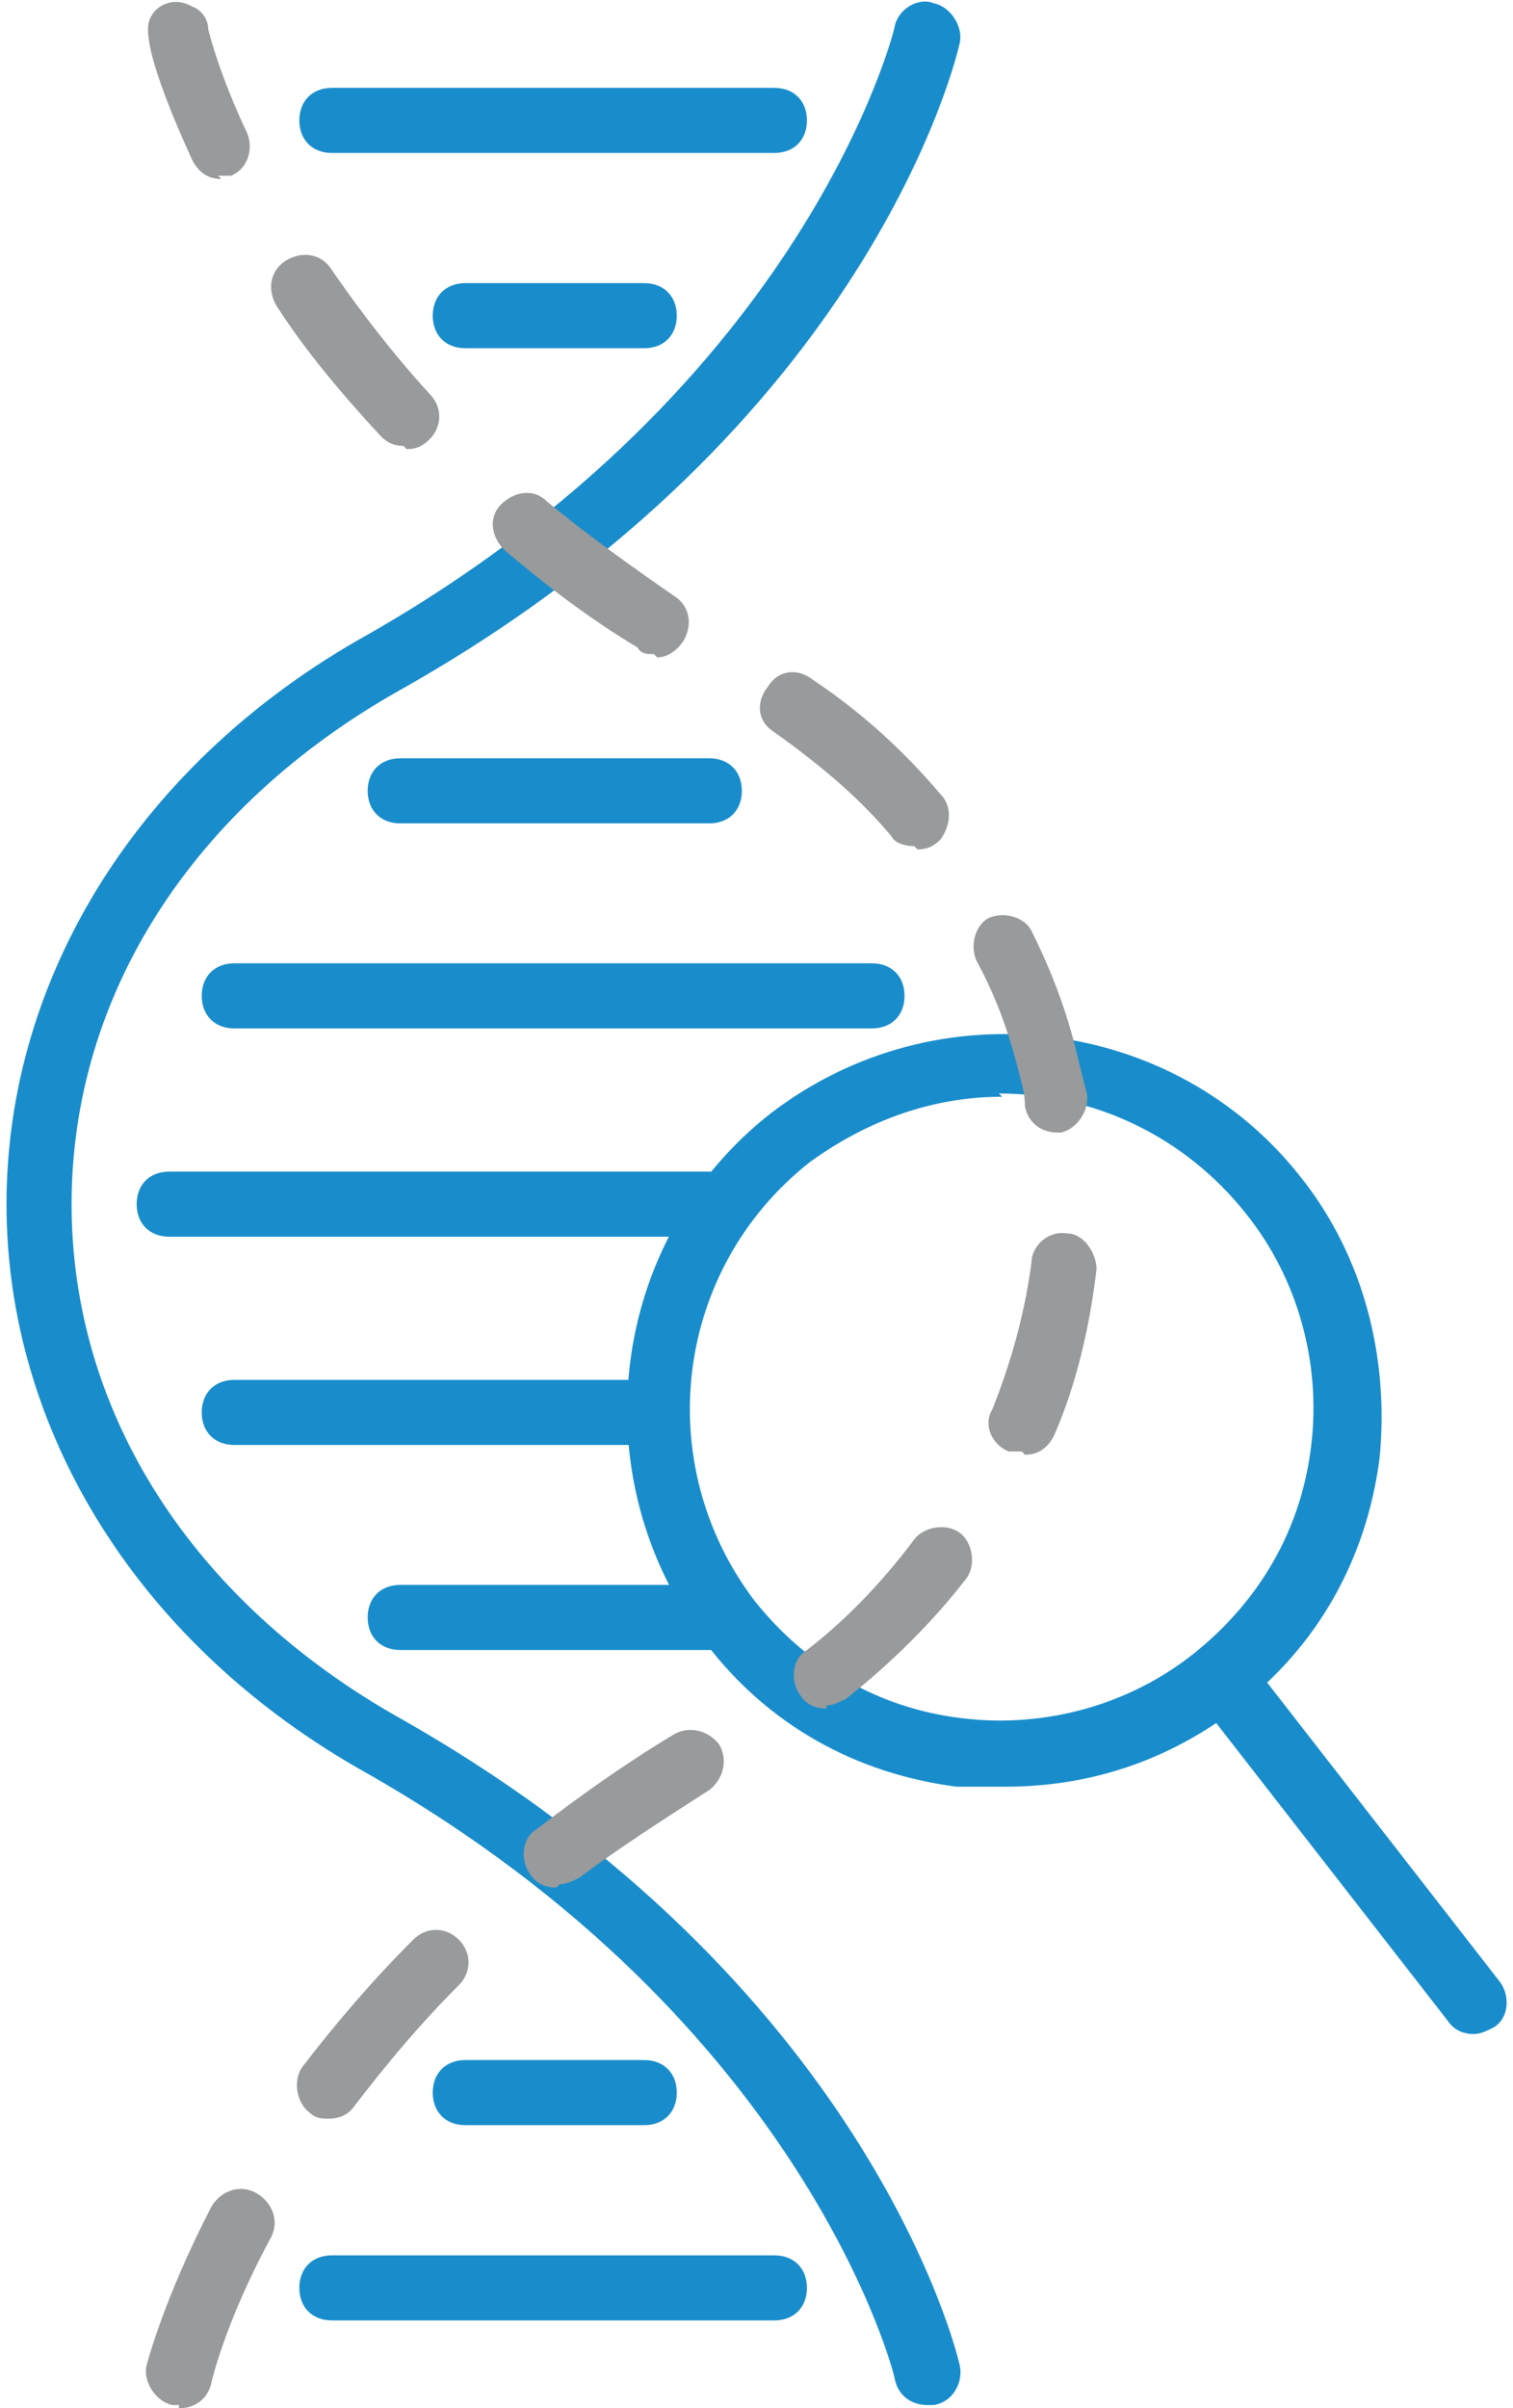
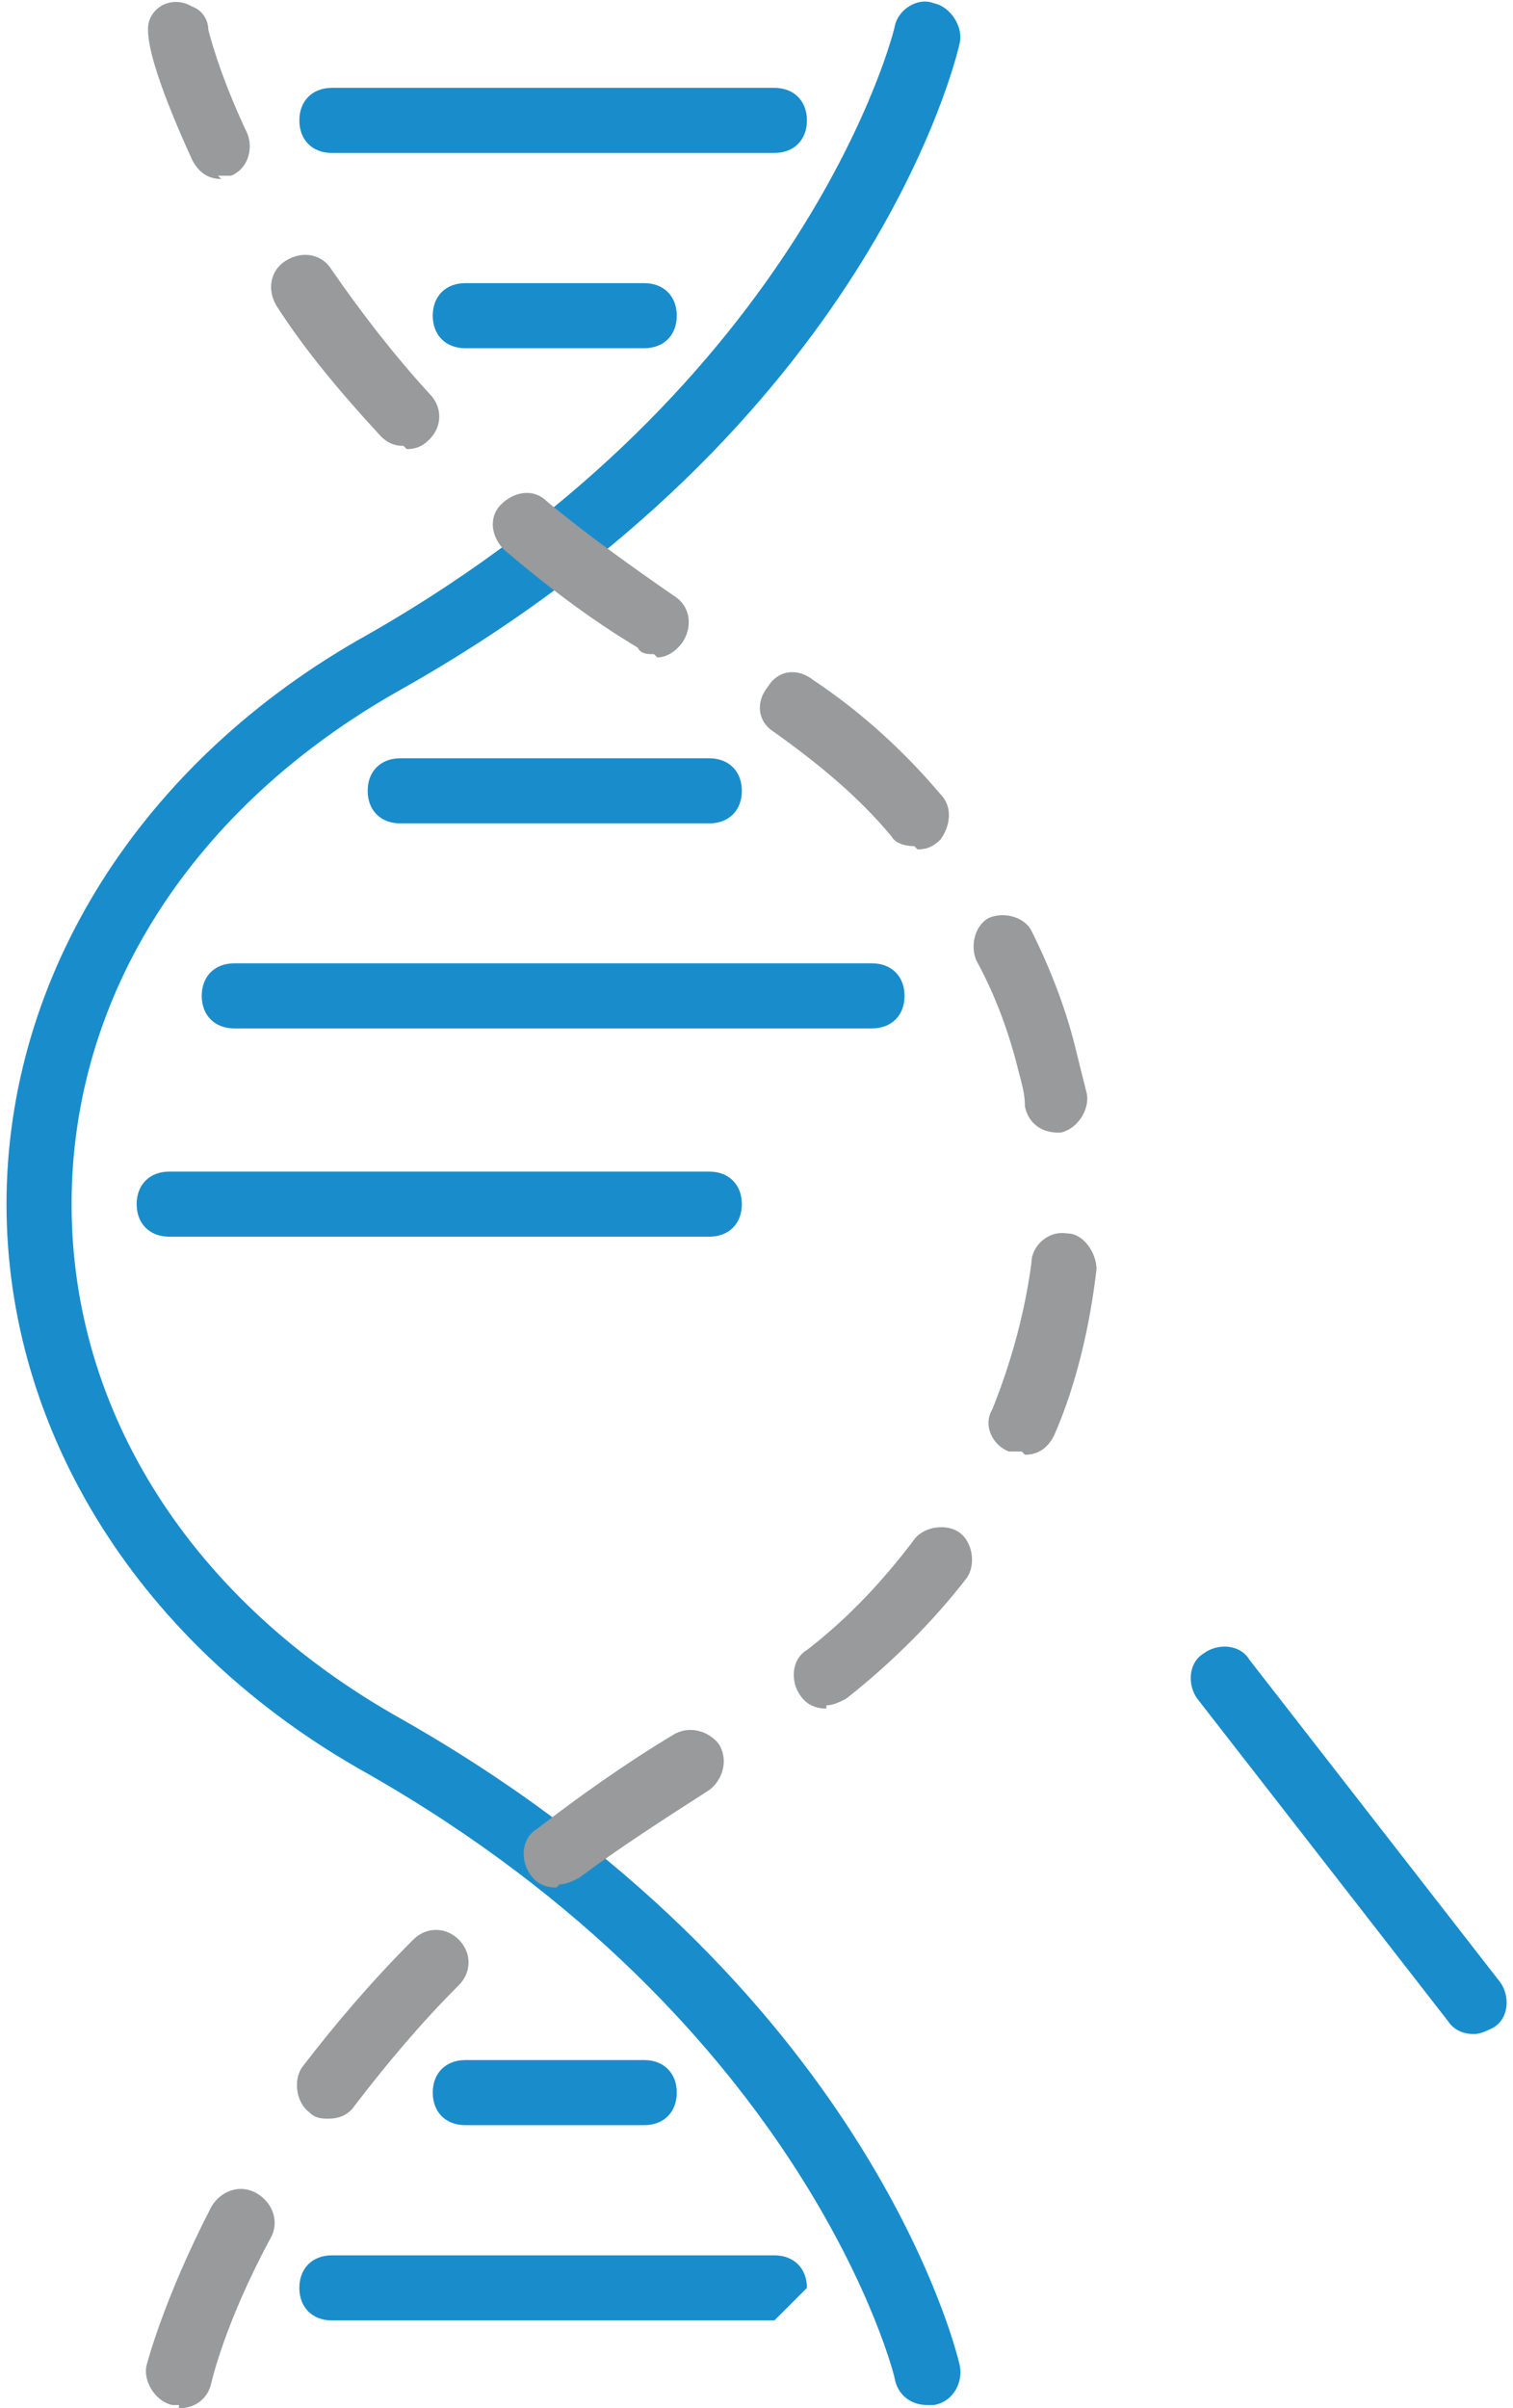
<svg xmlns="http://www.w3.org/2000/svg" id="Layer_1" viewBox="0 0 46.5 74">
  <defs>
    <style>      .st0 {        fill: #989a9b;      }      .st1 {        fill: #198dcc;      }    </style>
  </defs>
  <path class="st1" d="M28.5,73.9c-.5,0-.9-.3-1-.8,0-.1-2.7-10.9-16.2-18.6C4.3,50.6.2,44,.2,37s4.1-13.6,11.1-17.5C24.8,11.8,27.5.9,27.5.8c.1-.5.7-.9,1.2-.7.5.1.9.7.8,1.2-.1.5-2.8,11.8-17.2,19.9-6.4,3.6-10.1,9.4-10.1,15.8s3.7,12.2,10.1,15.8c14.3,8.1,17.1,19.4,17.2,19.9.1.5-.2,1.1-.8,1.2,0,0-.2,0-.2,0Z" />
  <path class="st1" d="M23.8,4.7h-13.6c-.6,0-1-.4-1-1s.4-1,1-1h13.6c.6,0,1,.4,1,1s-.4,1-1,1Z" />
  <path class="st1" d="M19.8,10.7h-5.5c-.6,0-1-.4-1-1s.4-1,1-1h5.5c.6,0,1,.4,1,1s-.4,1-1,1Z" />
-   <path class="st1" d="M23.8,71.3h-13.6c-.6,0-1-.4-1-1s.4-1,1-1h13.6c.6,0,1,.4,1,1s-.4,1-1,1Z" />
+   <path class="st1" d="M23.8,71.3h-13.6c-.6,0-1-.4-1-1s.4-1,1-1h13.6c.6,0,1,.4,1,1Z" />
  <path class="st1" d="M19.8,65.3h-5.5c-.6,0-1-.4-1-1s.4-1,1-1h5.5c.6,0,1,.4,1,1s-.4,1-1,1Z" />
  <g>
-     <path class="st1" d="M20.2,44.4H7.2c-.6,0-1-.4-1-1s.4-1,1-1h13c.6,0,1,.4,1,1s-.4,1-1,1Z" />
-     <path class="st1" d="M21.8,50.7h-9.5c-.6,0-1-.4-1-1s.4-1,1-1h9.5c.6,0,1,.4,1,1s-.4,1-1,1Z" />
    <path class="st1" d="M21.8,38H5.2c-.6,0-1-.4-1-1s.4-1,1-1h16.6c.6,0,1,.4,1,1s-.4,1-1,1Z" />
    <g>
      <path class="st1" d="M26.8,31.6H7.2c-.6,0-1-.4-1-1s.4-1,1-1h19.6c.6,0,1,.4,1,1s-.4,1-1,1Z" />
      <path class="st1" d="M21.8,25.3h-9.5c-.6,0-1-.4-1-1s.4-1,1-1h9.5c.6,0,1,.4,1,1s-.4,1-1,1Z" />
    </g>
  </g>
  <g>
    <path class="st1" d="M45.3,62.5c-.3,0-.6-.1-.8-.4l-7.7-9.9c-.3-.4-.3-1.1.2-1.4.4-.3,1.1-.3,1.4.2l7.7,9.9c.3.4.3,1.1-.2,1.4-.2.1-.4.2-.6.2Z" />
-     <path class="st1" d="M30.9,54.9c-.5,0-1,0-1.5,0-3.1-.4-5.8-1.9-7.7-4.4-3.9-5.1-3-12.4,2-16.3,5.1-3.9,12.4-3,16.3,2,1.9,2.4,2.7,5.5,2.4,8.6-.4,3.1-1.9,5.8-4.4,7.7-2.1,1.6-4.5,2.4-7.1,2.4ZM30.8,33.7c-2.1,0-4.1.7-5.9,2-4.2,3.3-4.9,9.3-1.7,13.5,1.6,2,3.8,3.3,6.4,3.6,2.5.3,5.1-.4,7.1-2,2-1.6,3.3-3.8,3.6-6.4.3-2.5-.4-5.1-2-7.1-1.9-2.4-4.7-3.7-7.6-3.7Z" />
  </g>
  <path class="st0" d="M5.5,73.9c0,0-.1,0-.2,0-.5-.1-.9-.7-.8-1.2,0,0,.5-2,2-4.9.3-.5.9-.7,1.4-.4.5.3.7.9.4,1.4-1.4,2.6-1.8,4.4-1.8,4.4-.1.5-.5.8-1,.8ZM10.1,65.1c-.2,0-.4,0-.6-.2-.4-.3-.5-1-.2-1.4,1-1.3,2.1-2.6,3.4-3.9.4-.4,1-.4,1.4,0,.4.4.4,1,0,1.4-1.2,1.2-2.2,2.4-3.2,3.7-.2.3-.5.4-.8.4ZM17.1,58c-.3,0-.6-.1-.8-.4-.3-.4-.3-1.1.2-1.4,1.3-1,2.7-2,4.2-2.9.5-.3,1.1-.1,1.4.3.3.5.1,1.1-.3,1.4-1.4.9-2.8,1.8-4,2.7-.2.1-.4.2-.6.2ZM25.4,52.5c-.3,0-.6-.1-.8-.4-.3-.4-.3-1.1.2-1.4,1.3-1,2.4-2.2,3.3-3.4.3-.4,1-.5,1.4-.2.4.3.5,1,.2,1.4-1,1.3-2.3,2.6-3.7,3.7-.2.1-.4.2-.6.2ZM31.4,44.6c-.1,0-.3,0-.4,0-.5-.2-.8-.8-.5-1.3.6-1.5,1-3,1.2-4.5,0-.5.5-1,1.1-.9.5,0,.9.6.9,1.1-.2,1.7-.6,3.5-1.3,5.1-.2.4-.5.6-.9.6ZM32.5,34.8c-.5,0-.9-.3-1-.8,0-.4-.1-.7-.2-1.1-.3-1.2-.7-2.3-1.3-3.4-.2-.5,0-1.1.4-1.3.5-.2,1.1,0,1.3.4.6,1.2,1.1,2.5,1.4,3.8.1.4.2.8.3,1.2.1.5-.3,1.1-.8,1.2,0,0-.1,0-.2,0ZM28.1,26c-.3,0-.6-.1-.7-.3-1-1.2-2.2-2.2-3.6-3.2-.5-.3-.6-.9-.2-1.4.3-.5.9-.6,1.4-.2,1.5,1,2.8,2.2,3.9,3.5.4.4.3,1,0,1.4-.2.2-.4.3-.7.3ZM20.1,20.1c-.2,0-.4,0-.5-.2-1.5-.9-2.8-1.9-4.1-3-.4-.4-.5-1-.1-1.4.4-.4,1-.5,1.4-.1,1.2,1,2.6,2,3.9,2.9.5.3.6.9.3,1.4-.2.3-.5.5-.8.5ZM12.4,13.7c-.3,0-.5-.1-.7-.3-1.2-1.3-2.3-2.6-3.2-4-.3-.5-.2-1.1.3-1.4.5-.3,1.1-.2,1.4.3.9,1.3,1.9,2.6,3,3.8.4.4.4,1,0,1.4-.2.2-.4.3-.7.3ZM6.8,5.5c-.4,0-.7-.2-.9-.6-.5-1.1-1.6-3.6-1.3-4.3.2-.5.8-.7,1.3-.4.3.1.5.4.5.7,0,0,.3,1.3,1.2,3.2.2.5,0,1.1-.5,1.3-.1,0-.3,0-.4,0Z" />
</svg>